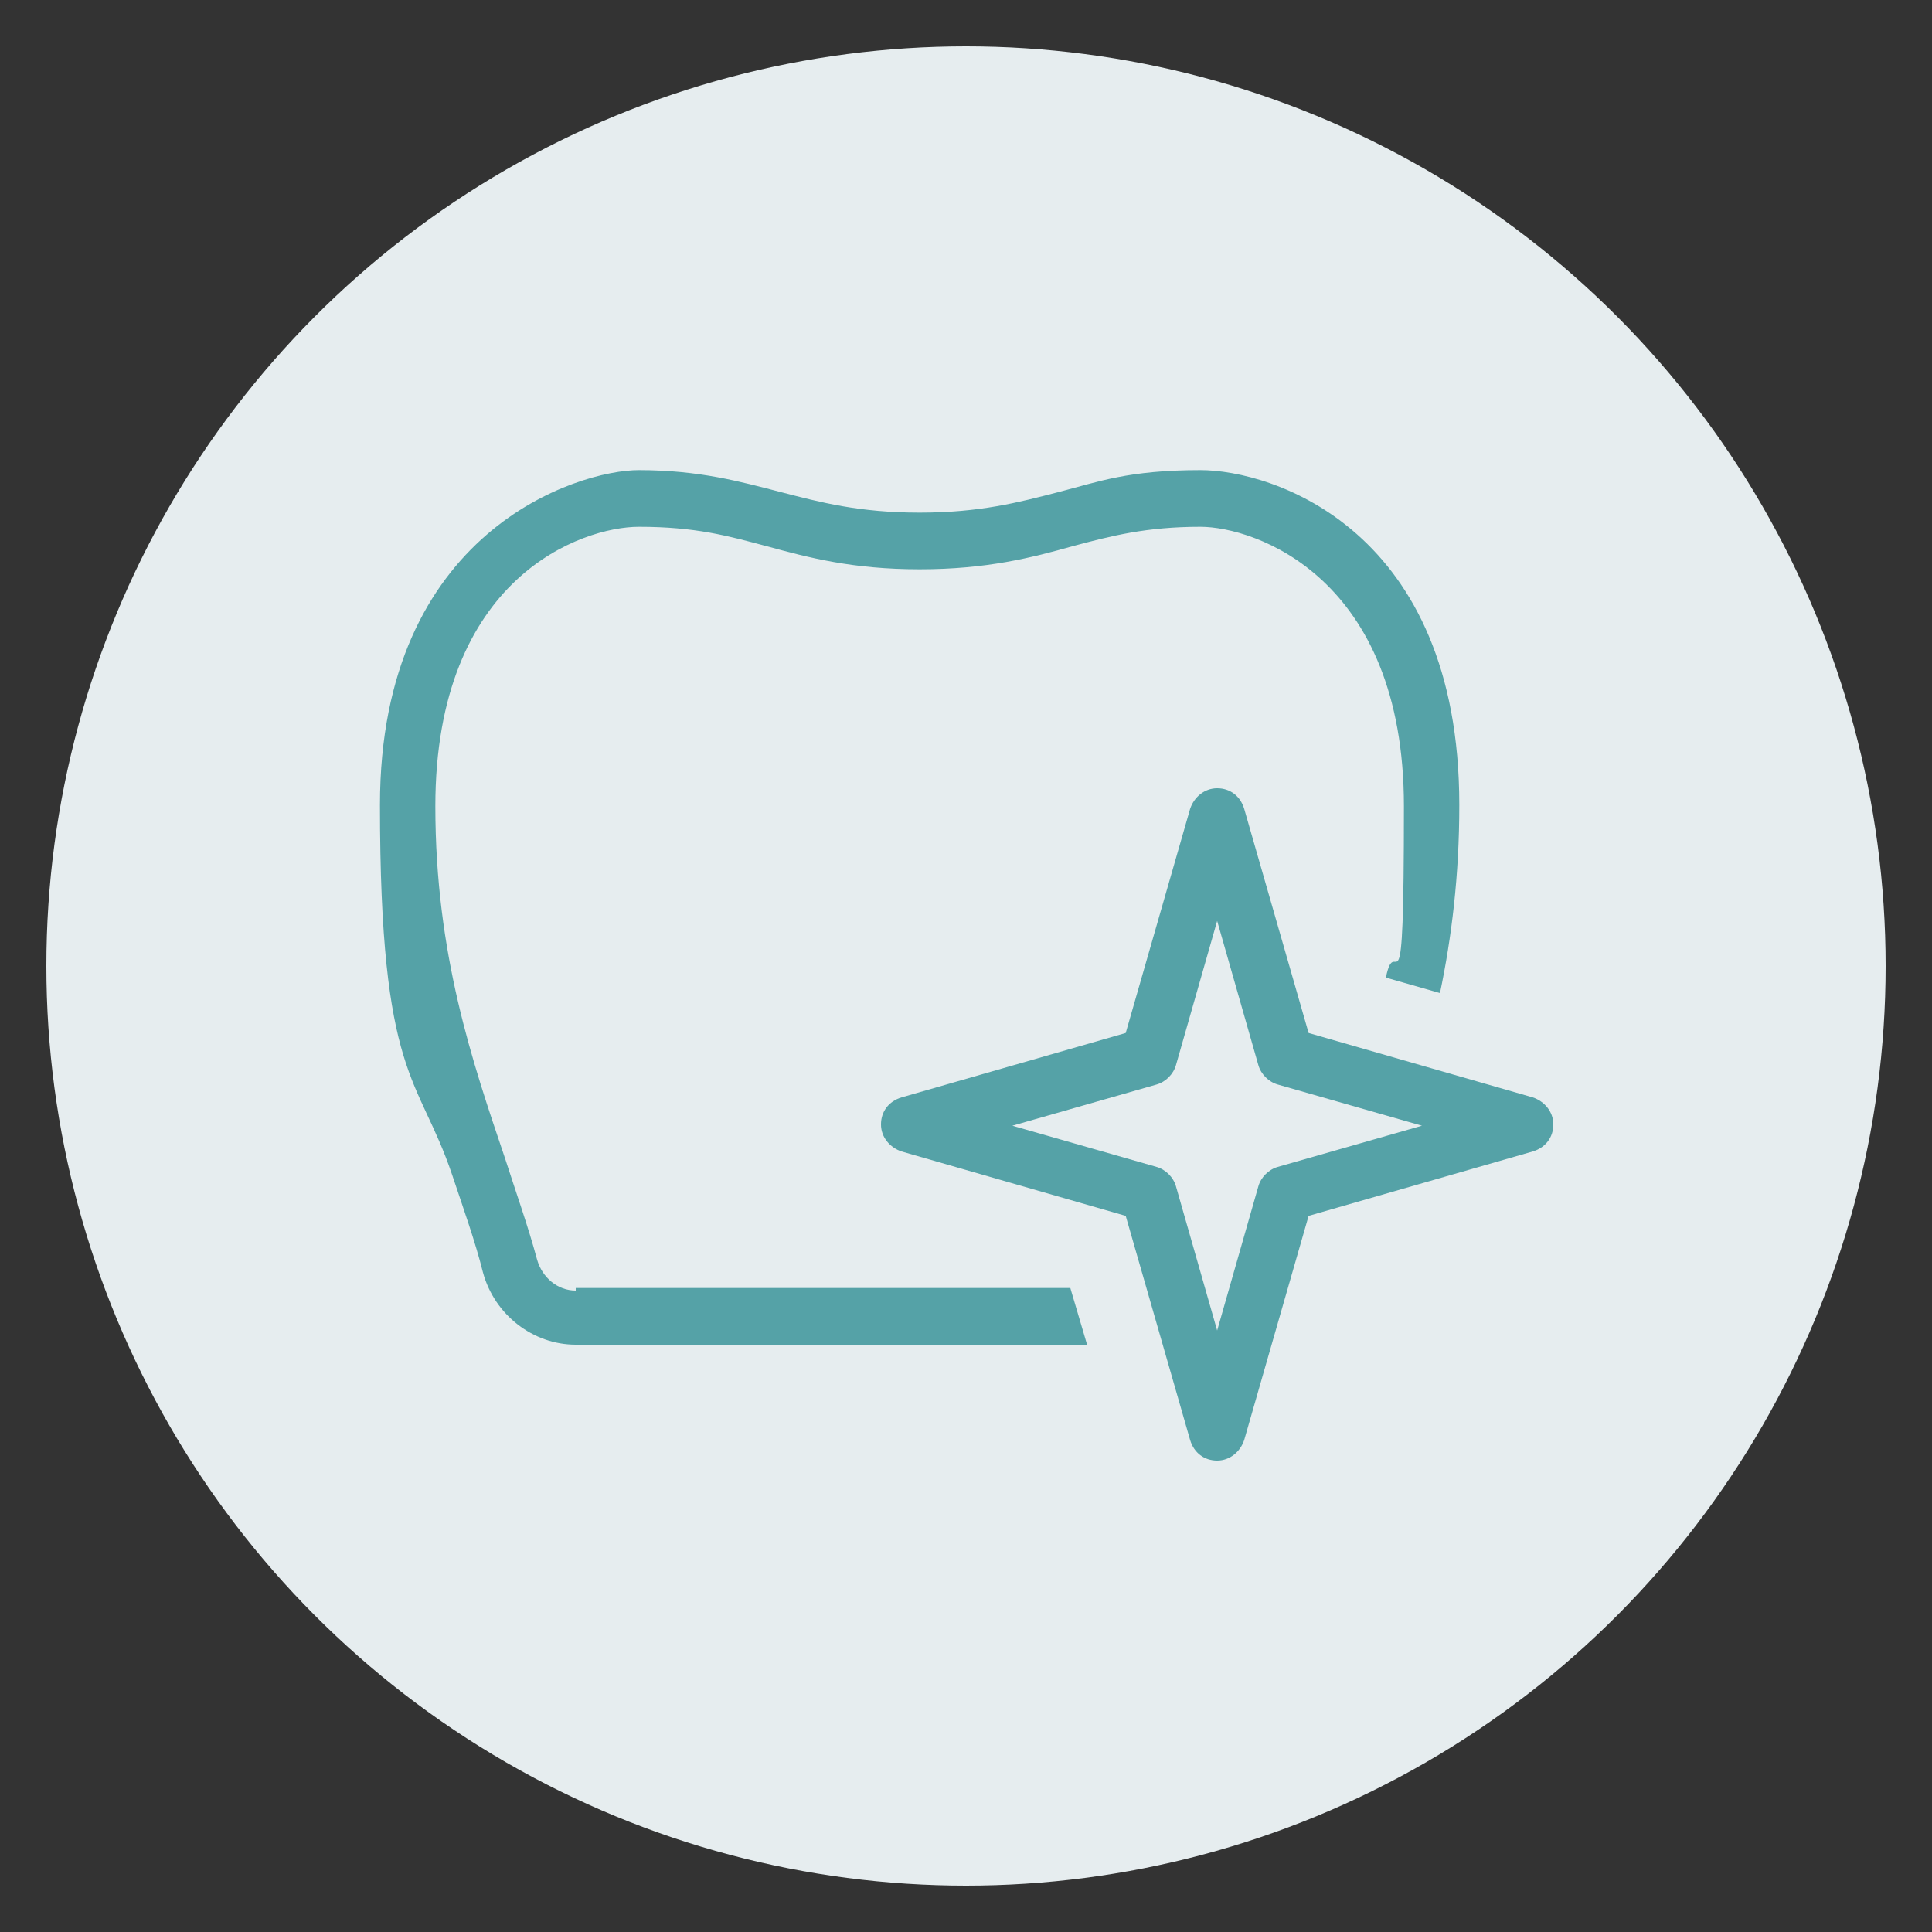
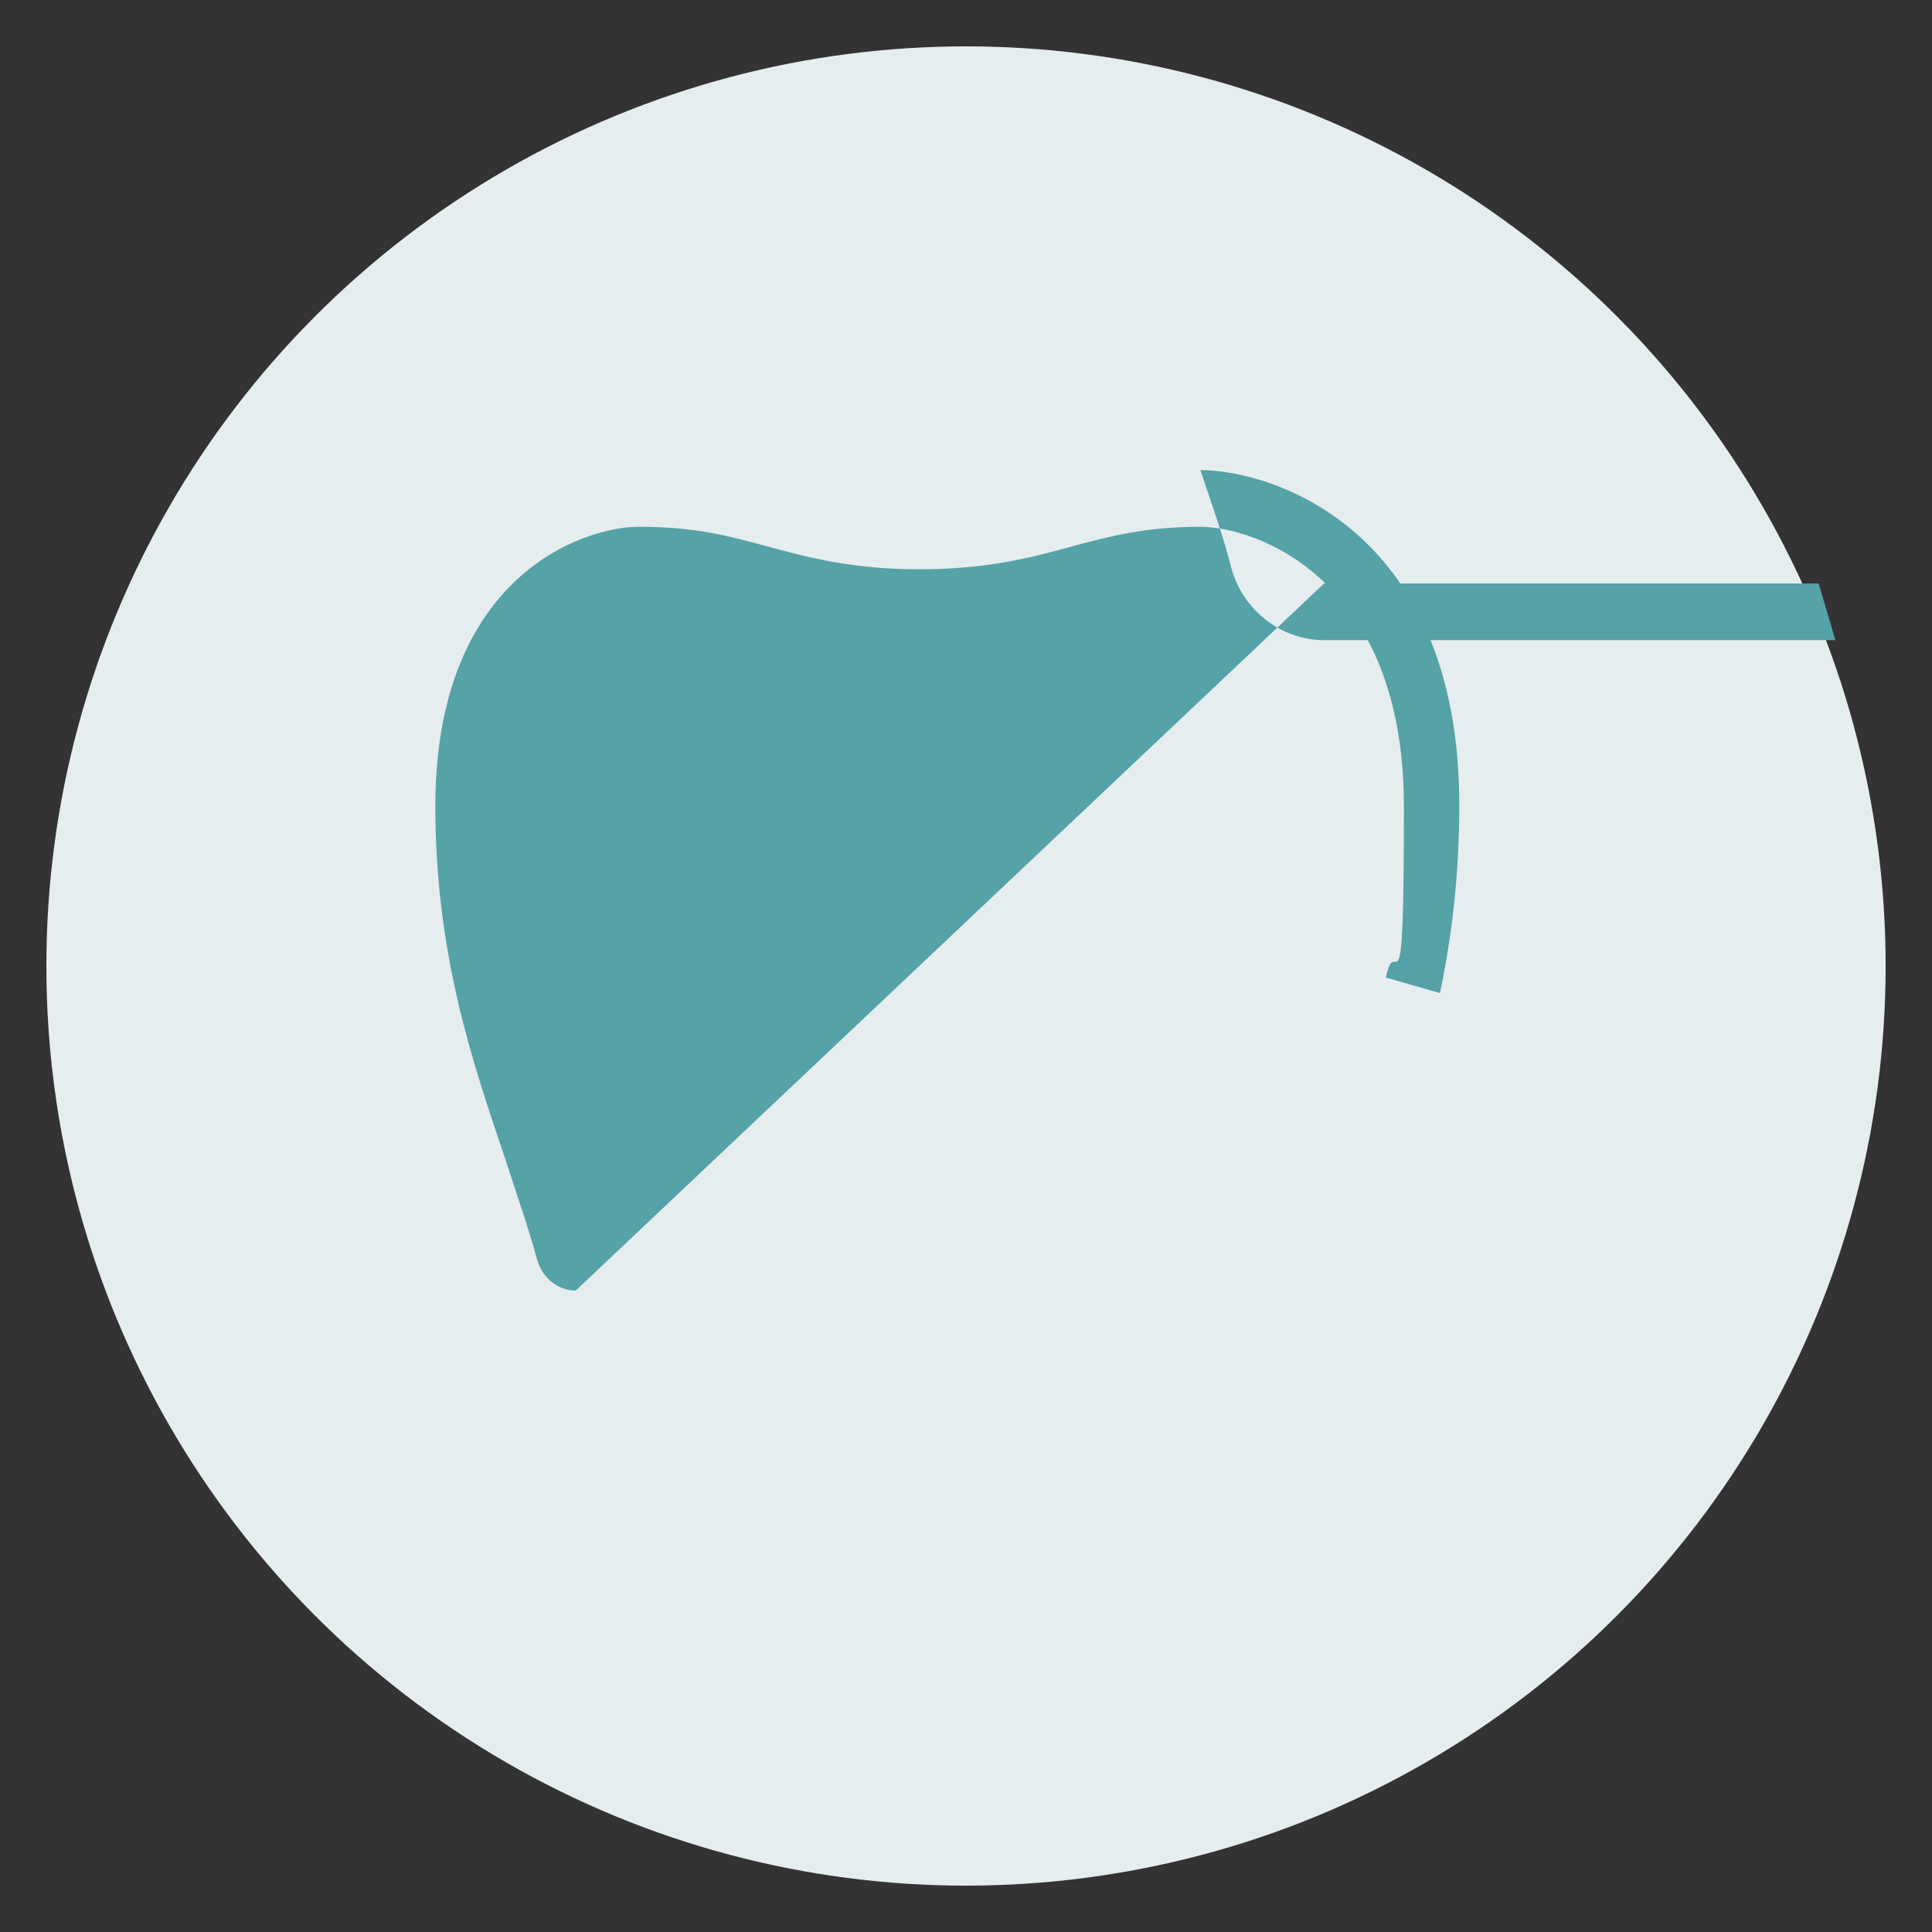
<svg xmlns="http://www.w3.org/2000/svg" viewBox="0 0 150 150">
  <rect x="0" y="0" width="150" height="150" fill="#333333" stroke="none" />
  <circle cx="75" cy="75" fill="#e6edef" r="71.4" />
  <g fill="#55a2a7">
-     <path d="m44.7 100.2c-1.4 0-2.6-1-3-2.4-.7-2.6-1.6-5.1-2.5-7.9-2.5-7.4-5.4-15.8-5.4-27.3 0-17.8 11.4-21.7 15.8-21.7s6.9.7 9.9 1.5c3.3.9 6.7 1.8 11.9 1.8s8.7-.9 11.9-1.8c3-.8 5.7-1.5 9.9-1.5s15.8 3.9 15.8 21.7-.6 9.4-1.4 13.3l4.2 1.2c.9-4.3 1.5-9.1 1.5-14.6 0-21.4-14.5-26-20.1-26s-7.9.9-11 1.7-6.1 1.6-10.8 1.6-7.7-.8-10.8-1.6-6.3-1.7-11-1.7-20.1 4.7-20.1 26 3 21 5.6 28.7c.9 2.7 1.8 5.2 2.4 7.6.9 3.3 3.9 5.6 7.2 5.6h39.7l-1.3-4.4h-38.4z" />
-     <path d="m94.5 113.4c-1 0-1.8-.6-2.1-1.6l-5-17.4-17.4-5c-.9-.3-1.6-1.1-1.6-2.1s.6-1.8 1.6-2.1l17.4-5 5-17.4c.3-.9 1.1-1.6 2.1-1.6s1.8.6 2.1 1.6l5 17.4 17.4 5c.9.3 1.6 1.1 1.6 2.1s-.6 1.8-1.6 2.1l-17.4 5-5 17.4c-.3.9-1.1 1.6-2.1 1.6zm-15.9-26 11.2 3.2c.7.2 1.3.8 1.5 1.5l3.2 11.2 3.2-11.2c.2-.7.8-1.3 1.5-1.5l11.2-3.2-11.2-3.2c-.7-.2-1.3-.8-1.5-1.5l-3.2-11.2-3.2 11.2c-.2.7-.8 1.3-1.5 1.5z" />
+     <path d="m44.7 100.2c-1.4 0-2.6-1-3-2.4-.7-2.6-1.6-5.1-2.5-7.9-2.5-7.4-5.4-15.8-5.4-27.3 0-17.8 11.4-21.7 15.8-21.7s6.9.7 9.9 1.5c3.3.9 6.7 1.8 11.9 1.8s8.7-.9 11.9-1.8c3-.8 5.7-1.5 9.9-1.5s15.8 3.9 15.8 21.7-.6 9.4-1.4 13.3l4.2 1.2c.9-4.3 1.5-9.1 1.5-14.6 0-21.4-14.5-26-20.1-26c.9 2.7 1.8 5.2 2.4 7.6.9 3.3 3.9 5.6 7.2 5.6h39.7l-1.3-4.4h-38.4z" />
  </g>
</svg>